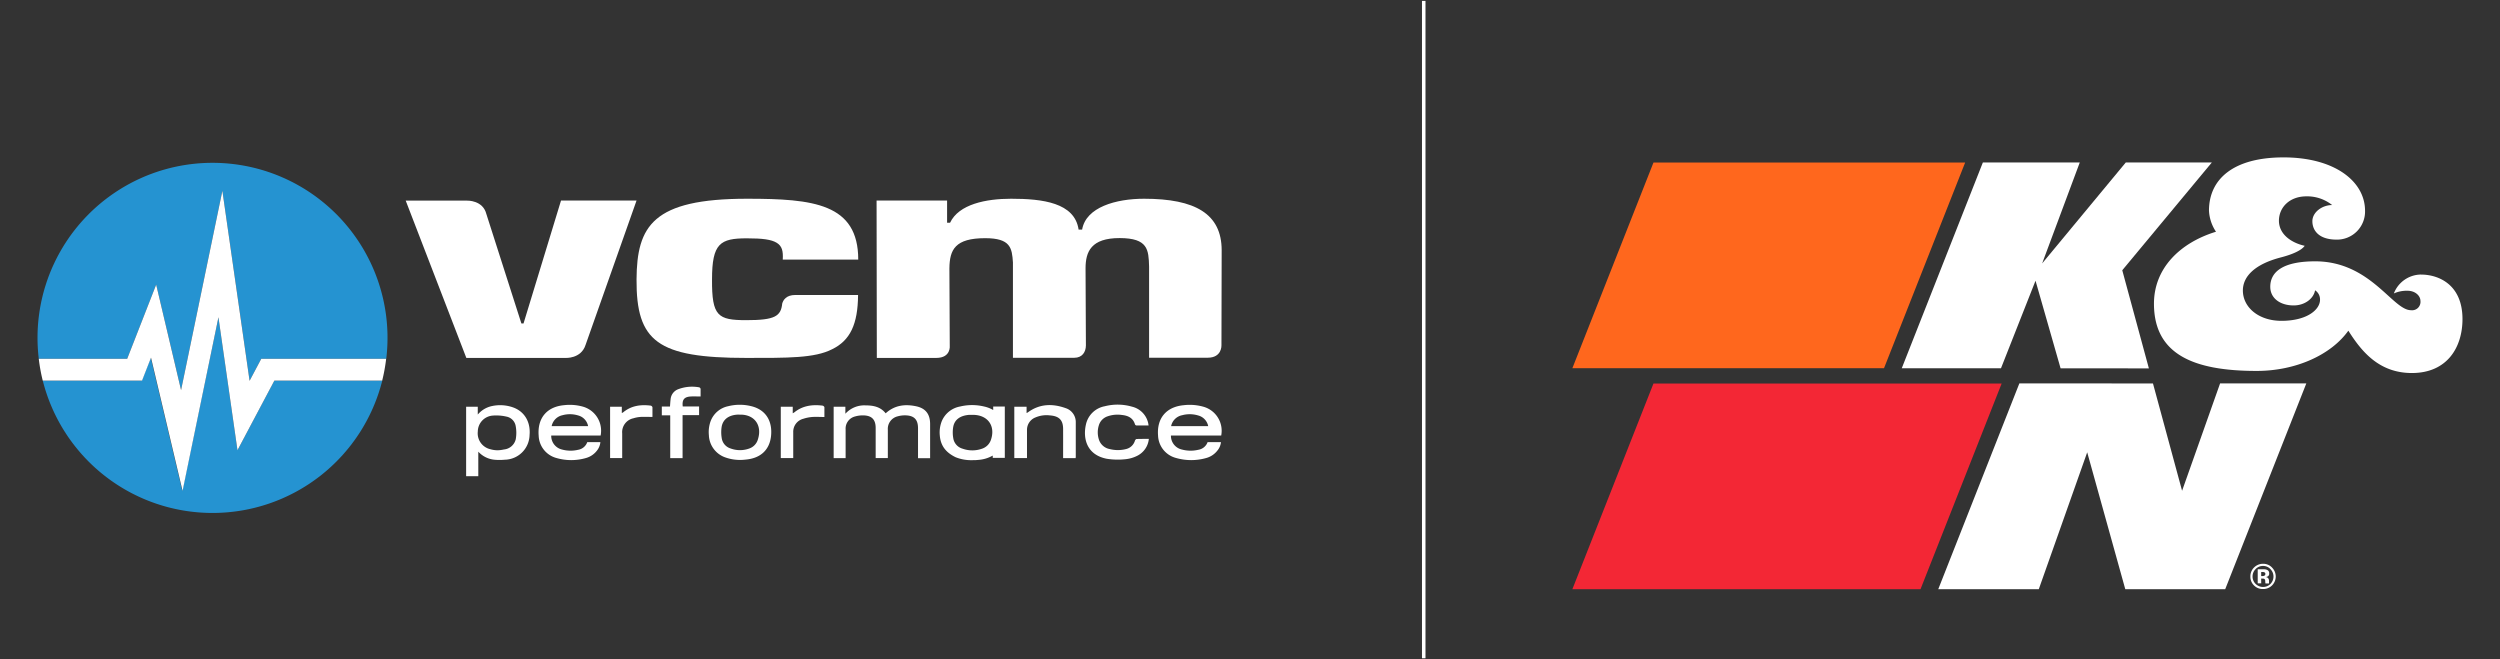
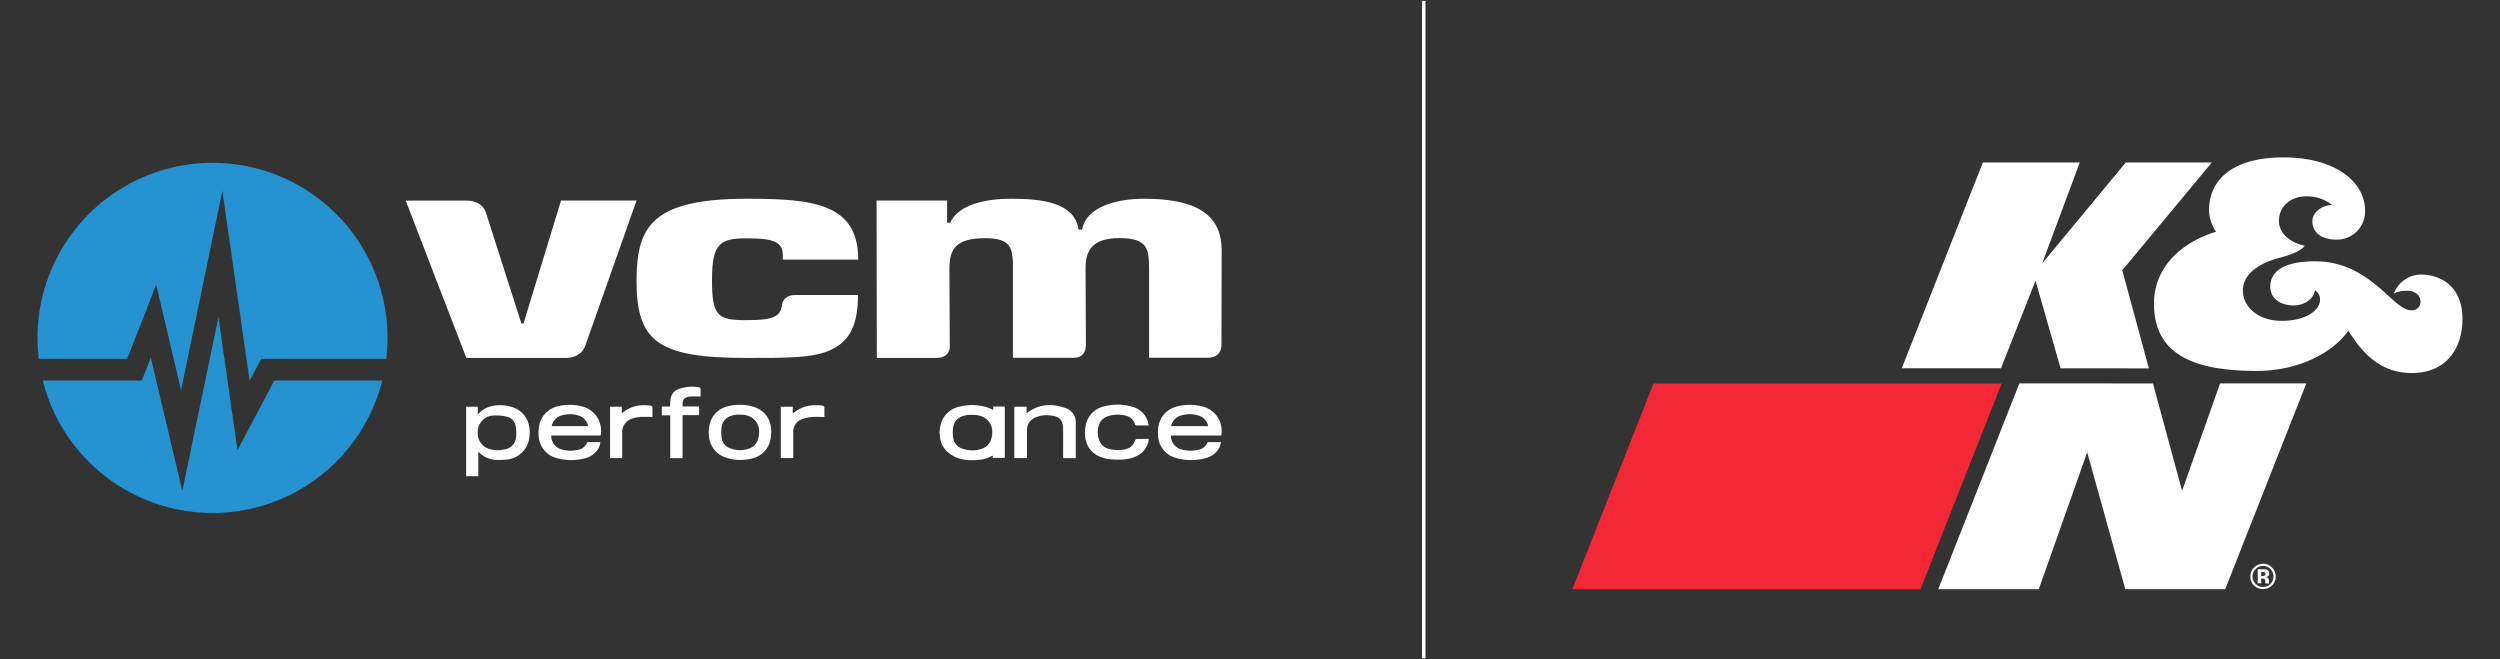
<svg xmlns="http://www.w3.org/2000/svg" viewBox="0 0 713 188" data-sanitized-data-name="Layer 1" data-name="Layer 1" id="Layer_1">
  <rect x="0" y="0" width="713" height="188" fill="#333333" stroke="none" />
  <defs>
    <style>.cls-1{fill:#fff;}.cls-2{fill:#2593d1;}.cls-3{fill:#f32735;}.cls-4{fill:#ff671d;}.cls-5{fill:none;stroke:#fff;stroke-miterlimit:10;}</style>
  </defs>
-   <path d="M261.33,115.88c-3.17-.68-6.18-.35-8.74,2-1.45-1.85-3.5-2.26-5.66-2.26A7.25,7.25,0,0,0,241.1,118v-2h-3.34v14.66h3.41v-.87c0-2.45,0-4.89,0-7.34a3.57,3.57,0,0,1,2.71-3.68,7.88,7.88,0,0,1,2.42-.3c2.34.07,3.42,1.2,3.44,3.53,0,2.6,0,5.2,0,7.8v.84h3.47v-.83c0-2.41,0-4.83,0-7.25a3.67,3.67,0,0,1,2.84-3.83,7.42,7.42,0,0,1,2.2-.27c2.47.06,3.56,1.2,3.57,3.65v8.57h3.45v-.75c0-3,0-6,0-9C265.27,118.14,264,116.46,261.33,115.88Z" class="cls-1" />
  <path d="M146.33,116.19a11.08,11.08,0,0,0-5.93-.4,7.25,7.25,0,0,0-4.14,2.44V116h-3.32v19.82h3.47v-7a7.17,7.17,0,0,0,4.55,2.29,15.82,15.82,0,0,0,3,0,7.2,7.2,0,0,0,7.07-7C151.37,120.37,149.6,117.36,146.33,116.19Zm.78,9a3.82,3.82,0,0,1-3.4,3,9,9,0,0,1-1.85.23,7.58,7.58,0,0,1-2-.3,4.65,4.65,0,0,1-3.59-5.07,4.6,4.6,0,0,1,4.33-4.53,12.89,12.89,0,0,1,3.81.29,3.31,3.31,0,0,1,2.68,2.78A10.44,10.44,0,0,1,147.11,125.16Z" class="cls-1" />
  <path d="M343.21,116a14.38,14.38,0,0,0-5.58-.44c-5,.45-7.75,3.72-7.35,8.69a6.86,6.86,0,0,0,5.19,6.38,15.65,15.65,0,0,0,8.53,0,6,6,0,0,0,3.17-2.09,4.46,4.46,0,0,0,1.05-2.45h-3.81a3.37,3.37,0,0,1-2.66,2.19,9.55,9.55,0,0,1-4.66-.07,4,4,0,0,1-3.14-4h14.34A7.12,7.12,0,0,0,343.21,116ZM334,121.54a4,4,0,0,1,3.15-3.12,8.32,8.32,0,0,1,4.56.07,3.92,3.92,0,0,1,2.87,3.05Z" class="cls-1" />
  <path d="M214.29,115.85a13.57,13.57,0,0,0-6.61,0,6.81,6.81,0,0,0-5,4.24,9.11,9.11,0,0,0-.51,4,7,7,0,0,0,4.33,6.23,12.59,12.59,0,0,0,6.11.76c4.15-.34,6.78-2.62,7.27-6.54C220.4,120.22,218.5,116.88,214.29,115.85Zm1.87,9.44a3.86,3.86,0,0,1-2.43,2.61,7.69,7.69,0,0,1-5.37,0,3.63,3.63,0,0,1-2.53-3,10,10,0,0,1,0-3.27c.39-2,1.94-3.17,4.33-3.37a8.61,8.61,0,0,1,.88,0v0c.15,0,.3,0,.45,0C215.34,118.41,217.38,121.45,216.16,125.29Z" class="cls-1" />
  <path d="M324.16,125.21c-.17,0-.41.27-.47.46a3.48,3.48,0,0,1-2.58,2.41,9.34,9.34,0,0,1-4.58,0,4,4,0,0,1-3.14-2.77,6.68,6.68,0,0,1,0-4,3.87,3.87,0,0,1,2.4-2.54,8.62,8.62,0,0,1,4.18-.42c1.76.18,3.18.84,3.74,2.71a.56.56,0,0,0,.44.29c1.1,0,2.2,0,3.43,0-.07-.37-.09-.63-.16-.87a6.19,6.19,0,0,0-4.55-4.49,14.78,14.78,0,0,0-7.78-.13,6.74,6.74,0,0,0-5.39,5.24c-.92,4.15.37,8.66,5.95,9.74a19.91,19.91,0,0,0,5.29.13,9.48,9.48,0,0,0,3.44-1,6,6,0,0,0,3.27-4.81C326.42,125.18,325.29,125.16,324.16,125.21Z" class="cls-1" />
  <path d="M303.89,116.39c-3.77-1.34-7.43-1.23-10.76,1.23a2.29,2.29,0,0,1-.35.17V116h-3.5v14.65h3.62v-.89c0-2.37,0-4.73,0-7.1a3.79,3.79,0,0,1,2.42-3.61,8,8,0,0,1,4.1-.58c2.64.19,3.77,1.34,3.78,3.85s0,5,0,7.49v.84h3.56a2.67,2.67,0,0,0,.05-.33c0-3.27,0-6.53,0-9.8A4.17,4.17,0,0,0,303.89,116.39Z" class="cls-1" />
  <path d="M199.42,110.47a11.19,11.19,0,0,0-6.06.56,3.34,3.34,0,0,0-2.1,2.83c-.09.66-.12,1.33-.18,2.09h-2.33v2.51h2.4v12.2h3.52V118.4h4.71v-2.47h-4.66c-.24-1.92.41-2.74,2.26-2.85.9-.06,1.8,0,2.83,0,0-.73,0-1.45,0-2.16A.6.6,0,0,0,199.42,110.47Z" class="cls-1" />
  <path d="M185.62,115.69c-2.91-.37-5.65,0-8,2,0,0-.12,0-.28.1V116H174v14.65h3.45v-.93c0-2,0-4.06,0-6.1a4.05,4.05,0,0,1,3.21-4.33,8.85,8.85,0,0,1,2-.38c1.11-.06,2.24,0,3.42,0,0-.87,0-1.82,0-2.77A.72.72,0,0,0,185.62,115.69Z" class="cls-1" />
  <path d="M234.62,115.69c-2.94-.37-5.71,0-8.07,1.91-.11.08-.24.14-.46.27V116h-3.41v14.65h3.55v-1c0-2.13,0-4.27,0-6.4a3.82,3.82,0,0,1,2.89-3.82,10.83,10.83,0,0,1,2.47-.5c1.14-.09,2.3,0,3.53,0,0-.86,0-1.81,0-2.75C235.13,116,234.82,115.72,234.62,115.69Z" class="cls-1" />
  <path d="M283.26,115.94v1a8.72,8.72,0,0,0-2.58-1,14.68,14.68,0,0,0-6.88,0,7,7,0,0,0-5.23,4.24,8.74,8.74,0,0,0-.54,4c.23,3,1.79,4.9,4.51,6.22a11.84,11.84,0,0,0,4.75.84c.54,0,1.08,0,1.61-.07a9.65,9.65,0,0,0,4.23-1.24v.65h3.44V115.94Zm-.62,9.42a4,4,0,0,1-2.54,2.6,8.26,8.26,0,0,1-5.59,0,3.68,3.68,0,0,1-2.64-3,9.45,9.45,0,0,1,0-3.27c.4-2.05,2-3.16,4.5-3.37.31,0,.61,0,.92,0v0h.47C281.78,118.47,283.91,121.51,282.64,125.36Z" class="cls-1" />
  <path d="M166.33,116a13.89,13.89,0,0,0-5.48-.44c-4.91.45-7.62,3.72-7.22,8.69a6.83,6.83,0,0,0,5.09,6.38,15.15,15.15,0,0,0,8.39,0,5.94,5.94,0,0,0,3.12-2.09,4.57,4.57,0,0,0,1-2.45h-3.74a3.33,3.33,0,0,1-2.61,2.19,9.22,9.22,0,0,1-4.58-.07,4,4,0,0,1-3.09-4h14.09A7.13,7.13,0,0,0,166.33,116Zm-9,5.54a4,4,0,0,1,3.09-3.12,8,8,0,0,1,4.48.07,3.9,3.9,0,0,1,2.83,3.05Z" class="cls-1" />
  <path d="M226.82,84.13c-2.61,0-3.45,1.46-3.73,2.44-.37,3.61-2.06,4.74-10.21,4.74S203,90.2,203.07,79.68c0-10.26,2.3-11.71,9.93-11.71,4.51,0,7,.34,8.53,1.28s1.86,2.39,1.71,4.79h21.53c0-16-12.82-17.36-31.72-17.36-26.9,0-31.41,7.78-31.51,23-.09,17.7,5.93,22.4,31.34,22.4,11.64,0,19.47.09,24.44-2.48,5.12-2.48,7.34-7.09,7.4-15.47Z" class="cls-1" />
  <path d="M326.28,56.68c-8,0-16.58,2.4-17.66,8.81h-1c-1.12-7.7-10.3-8.81-19.25-8.81-7.14,0-14.9,1.54-17.41,6.84h-.85l0-6.32H250l.07,44.88H267c4.3,0,3.87-3.52,3.87-3.52l-.1-22c.06-5.38,1.62-8.63,10.21-8.63,7.26,0,7.64,2.82,7.91,6.92l0,27.19h17.48c2.3,0,3.31-1.66,3.33-3.51l-.1-22c0-4.78,1.62-8.64,9.73-8.63s8.25,3.34,8.39,8.12l0,26h16.72c4.08,0,3.92-3.51,3.92-3.51l.06-27.18C348.39,61,340.92,56.68,326.28,56.68Z" class="cls-1" />
  <path d="M167,98.38,181.54,57.2H160L149.31,92.25h-.61L138.7,61c-1-3.93-5.44-3.78-5.44-3.78H115.71l1.73,4.49L133,102.08h28.22S165.71,102.4,167,98.38Z" class="cls-1" />
  <path d="M67.73,128.4,62.3,90.48,52,140l-9-38-2.56,6.52H12.19a49.92,49.92,0,0,0,96.84,0H78.25Z" class="cls-2" />
  <path d="M44.54,81.17l7.1,30.1L63.42,54.42l7.76,54.19,3.33-6.28h35.65a49.91,49.91,0,1,0-99.1,0H36.27Z" class="cls-2" />
-   <path d="M74.51,102.33l-3.33,6.28L63.42,54.42,51.64,111.27l-7.1-30.1-8.27,21.16H11.06a48.72,48.72,0,0,0,1.13,6.22H40.51L43.07,102l9,38L62.3,90.48l5.43,37.92,10.52-19.85H109a48.72,48.72,0,0,0,1.13-6.22Z" class="cls-1" />
  <polygon points="657.76 109.35 633.17 109.35 622.33 139.97 614.03 109.37 602.22 109.37 602.23 109.35 575.92 109.35 552.79 168.04 581.46 168.04 595.27 129 606.13 168.04 629.95 168.04 634.63 168.04 657.76 109.35" class="cls-1" />
  <polygon points="630.81 46.34 606.27 46.34 582.42 75.13 593.15 46.34 565.51 46.34 542.38 105.03 570.68 105.03 580.53 80.06 587.68 105.05 612.86 105.06 605.27 77.08 630.81 46.34" class="cls-1" />
  <path d="M690.5,78.3a8.37,8.37,0,0,0-7.77,5.39,9,9,0,0,1,3.86-.77c2.29,0,3.72,1.48,3.72,2.9a2.4,2.4,0,0,1-2.71,2.65c-5.23,0-11.53-13.94-27.31-13.94-9.44,0-12.81,3.16-12.81,7.26,0,3.31,2.87,5.32,6.67,5.32,3.24,0,5.71-2,6.11-4.32a3.1,3.1,0,0,1,1.41,2.71c0,2.79-3.67,6-11,6-6.51,0-11-3.85-11-8.66,0-4.09,3.55-7.55,10.88-9.44,3.22-.83,5.87-2,6.75-3.3-3.5-.77-7.35-3.07-7.35-7.2C650,59,653.13,56,657.76,56a11.4,11.4,0,0,1,7.37,2.48c-2.91,0-5.64,2.09-5.64,4.6s1.68,5.26,6.94,5.26a8,8,0,0,0,8.08-8.23c0-8.41-8.72-15.22-23.2-15.22C637.07,44.87,630,51,630,60.09a11.85,11.85,0,0,0,2,6c-10.27,3.15-17.69,10.43-17.69,20.51,0,14.39,11.15,19.19,29.28,19.19,11.32,0,21.31-4.68,26.16-11.48,3.91,6.21,8.93,12.08,18.15,12.08C698,106.36,702.3,99,702.3,91c0-9.93-6.92-12.69-11.8-12.69" class="cls-1" />
  <polygon points="570.87 109.38 471.57 109.38 448.44 168.04 547.73 168.04 570.87 109.38" class="cls-3" />
-   <polygon points="560.46 46.36 471.57 46.36 448.44 105.01 537.32 105.01 560.46 46.36" class="cls-4" />
  <path d="M647.53,162.32a3,3,0,0,1,0,4.22,3,3,0,0,1-4.21,0,2.89,2.89,0,0,1-.89-2.12,2.92,2.92,0,0,1,.86-2.1,2.84,2.84,0,0,1,2.12-.91,2.81,2.81,0,0,1,2.11.89m.44-.46a3.41,3.41,0,0,0-2.55-1.05,3.57,3.57,0,0,0-2.49,1,3.51,3.51,0,0,0-1.11,2.64,3.42,3.42,0,0,0,1.06,2.56,3.46,3.46,0,0,0,2.57,1,3.51,3.51,0,0,0,2.52-1,3.6,3.6,0,0,0,0-5.14m-2.09,2.29a1.05,1.05,0,0,1-.58.15h-.4v-1.16h.26a1.5,1.5,0,0,1,.61.08.45.45,0,0,1,.32.45.57.57,0,0,1-.2.48m-1,.87h.22l.23,0a1.4,1.4,0,0,1,.36.05.5.5,0,0,1,.29.3,1.46,1.46,0,0,1,.07.48,2.26,2.26,0,0,0,.07.56h1l0-.12a.36.36,0,0,1,0-.11.6.6,0,0,1,0-.12v-.36a1.13,1.13,0,0,0-.35-.9,1.38,1.38,0,0,0-.57-.22,1.32,1.32,0,0,0,.69-.27.87.87,0,0,0,.28-.74,1,1,0,0,0-.54-1,2,2,0,0,0-.79-.2h-1.94l0,4h1Z" class="cls-1" />
  <line y2="187.74" x2="406.05" y1="0.26" x1="406.05" class="cls-5" />
</svg>